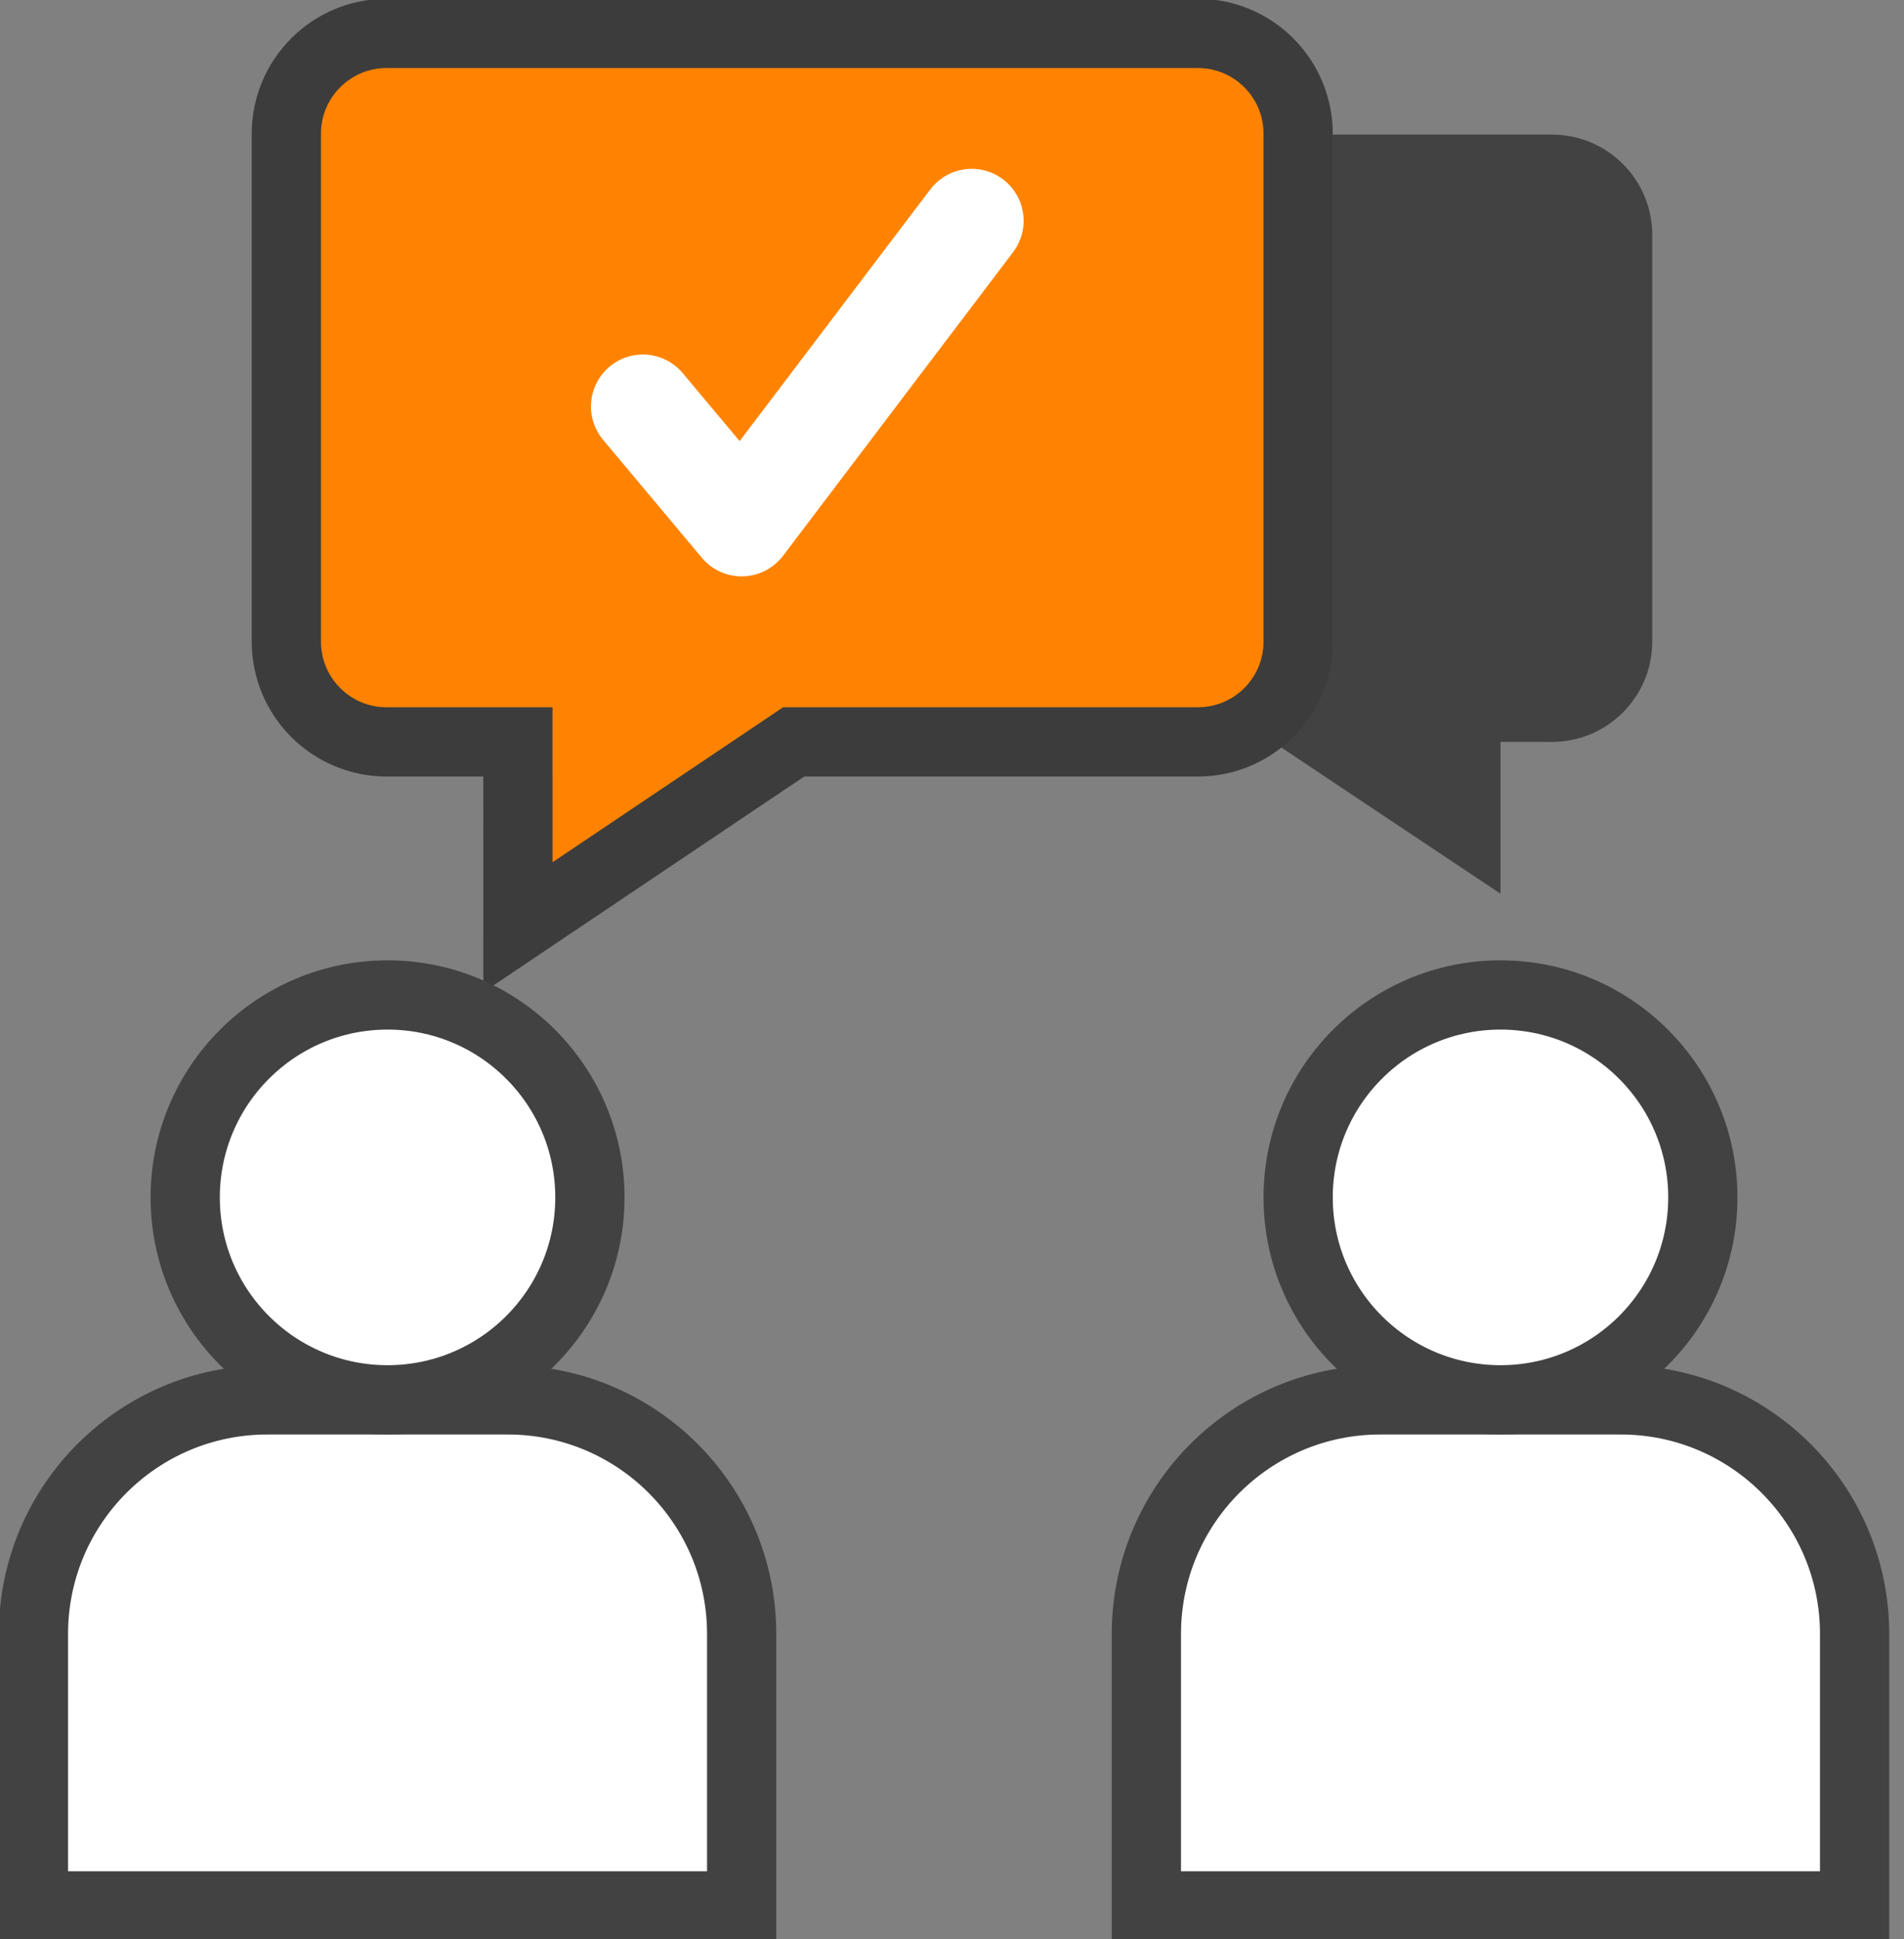
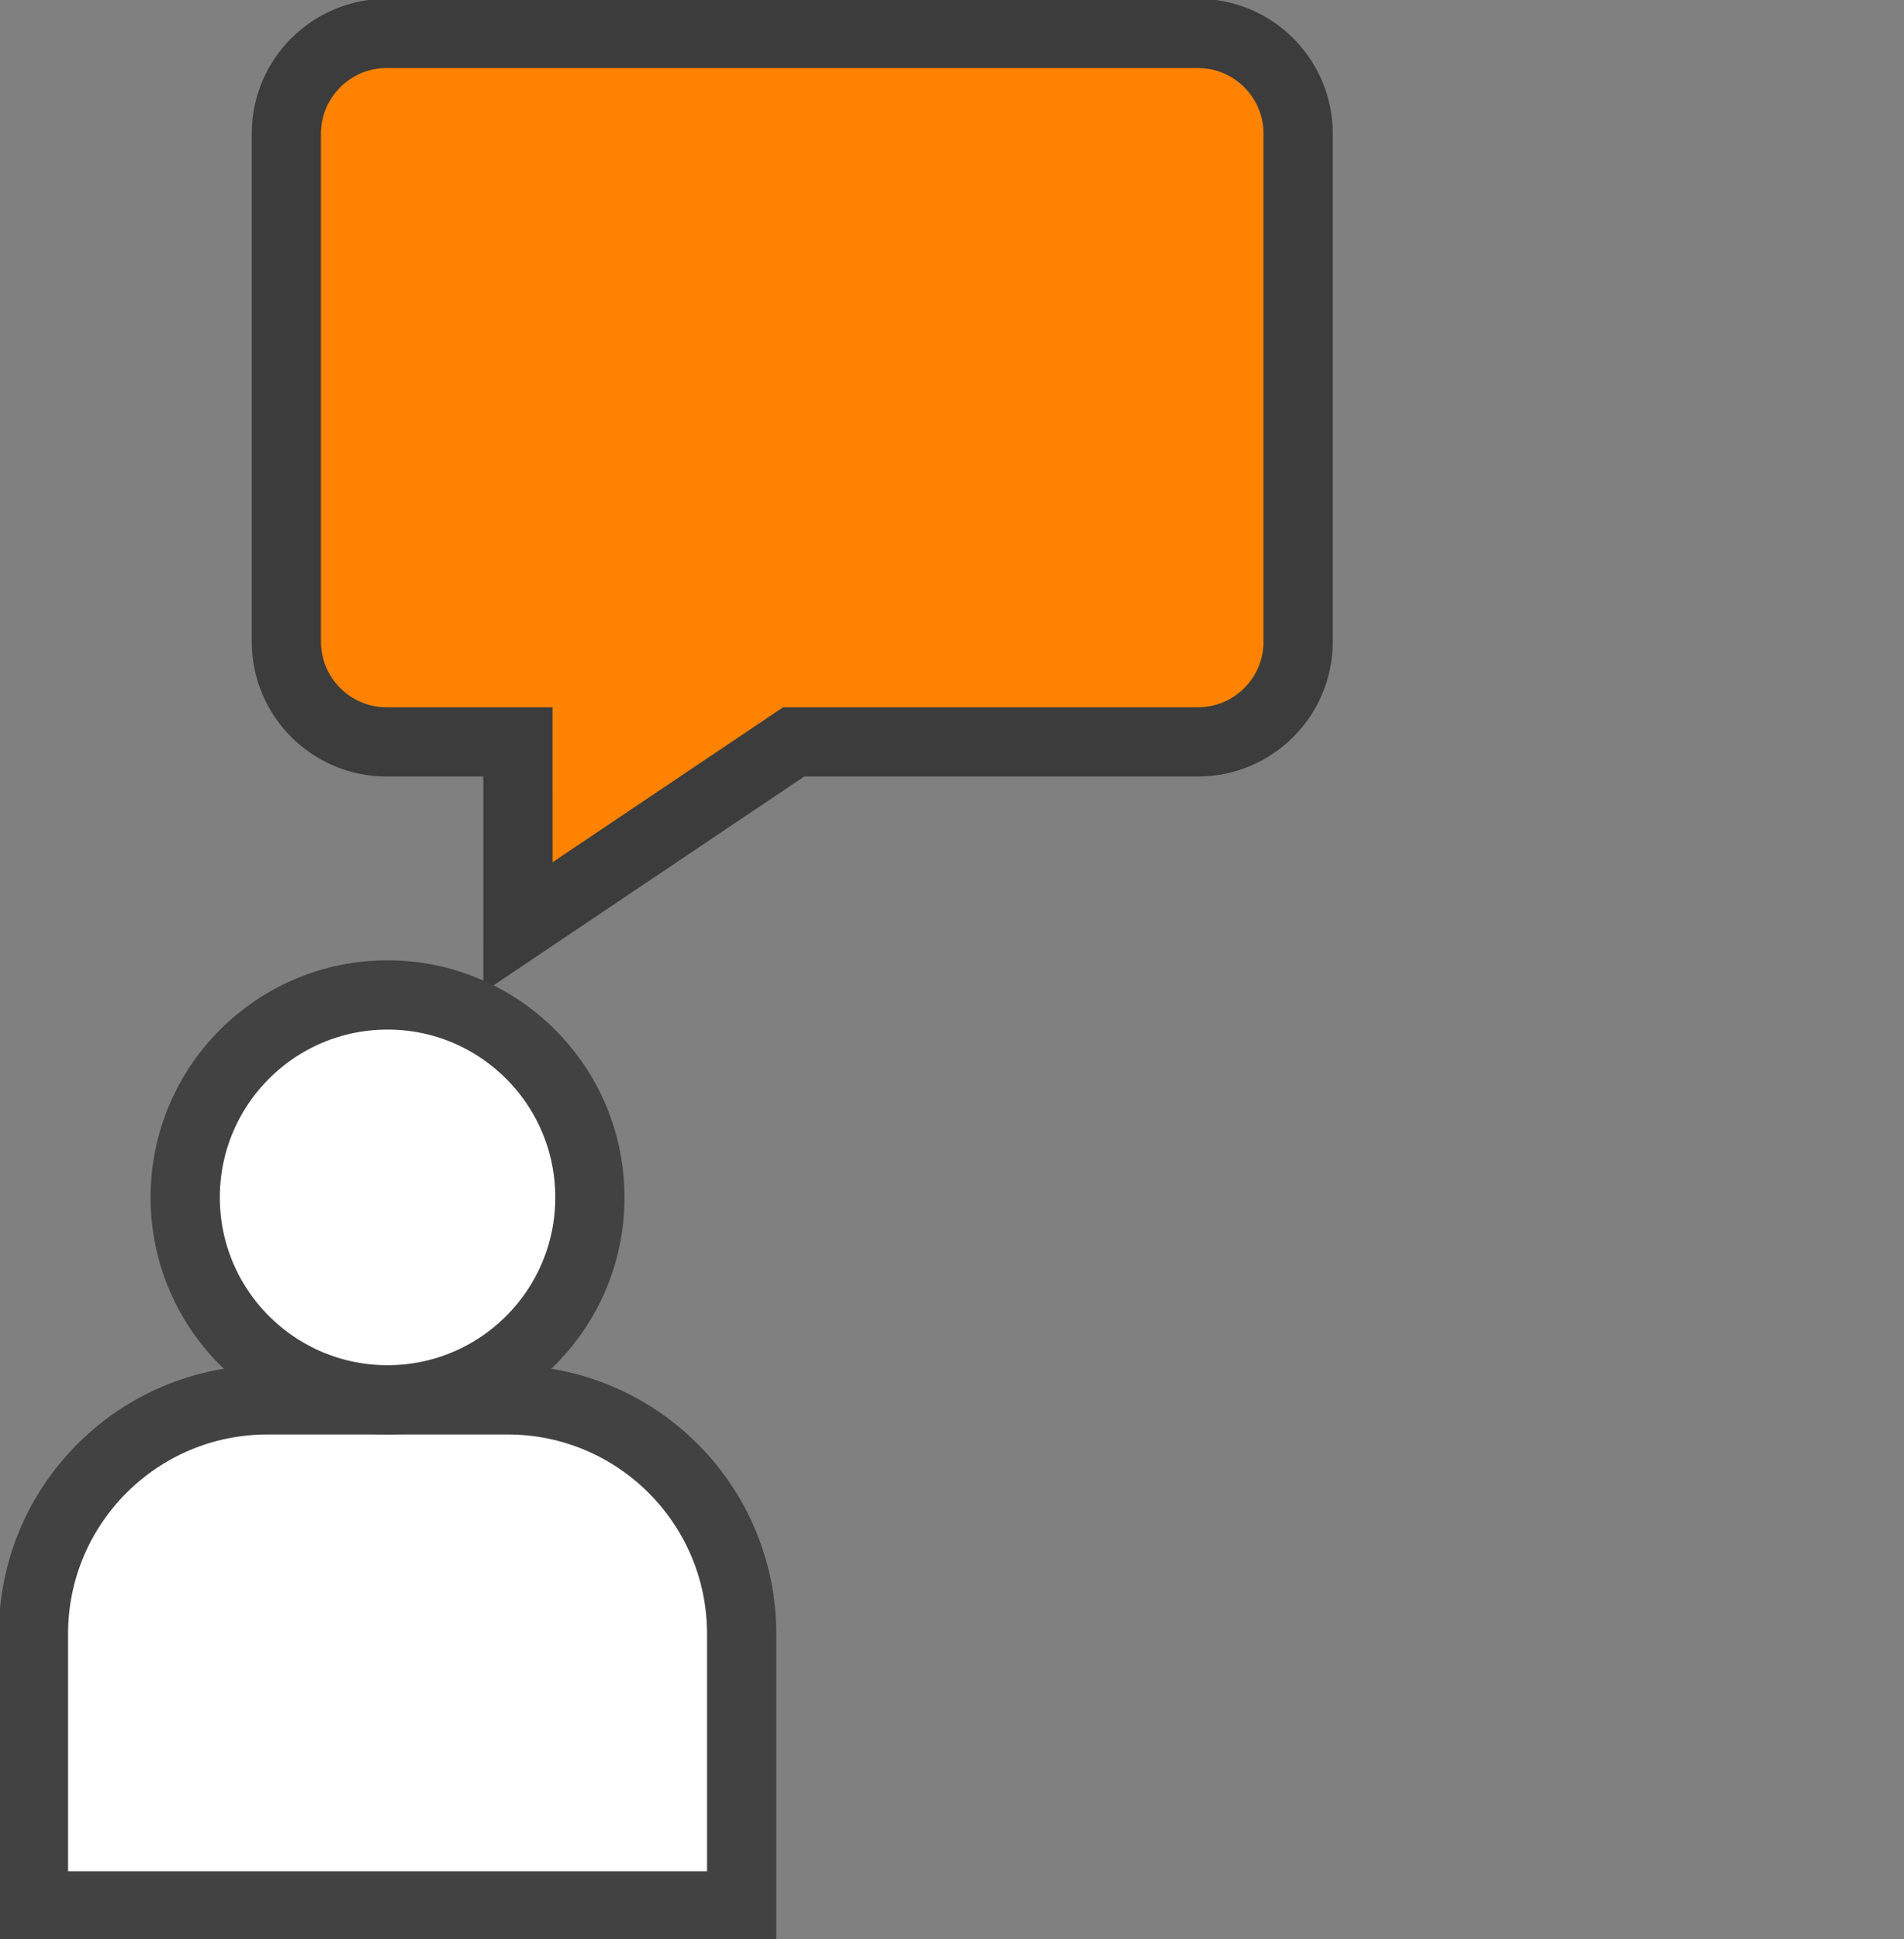
<svg xmlns="http://www.w3.org/2000/svg" width="55" height="56" viewBox="0 0 55 56" fill="none">
  <rect x="0" y="0" width="55" height="56" fill="#808080" stroke="none" />
-   <path fill-rule="evenodd" clip-rule="evenodd" d="M39.873 40.422H46.815C50.547 40.422 53.573 43.448 53.573 47.181V55.035H33.115V47.181C33.115 43.448 36.141 40.422 39.873 40.422Z" fill="white" stroke="#424242" stroke-width="2" />
-   <path d="M43.344 40.421C46.572 40.421 49.189 37.804 49.189 34.576C49.189 31.348 46.572 28.73 43.344 28.73C40.116 28.73 37.499 31.348 37.499 34.576C37.499 37.804 40.116 40.421 43.344 40.421Z" fill="white" stroke="#424242" stroke-width="2" />
-   <path fill-rule="evenodd" clip-rule="evenodd" d="M44.831 3.887C46.431 3.887 47.728 5.184 47.728 6.783V18.526C47.728 20.126 46.431 21.423 44.831 21.423L43.344 21.422L43.344 25.807L36.769 21.422L25.782 21.423C24.182 21.423 22.886 20.126 22.886 18.526V6.783C22.886 5.184 24.182 3.887 25.782 3.887H44.831Z" fill="#424242" />
  <path fill-rule="evenodd" clip-rule="evenodd" d="M7.724 40.422H14.665C18.398 40.422 21.424 43.448 21.424 47.181V55.035H0.966V47.181C0.966 43.448 3.992 40.422 7.724 40.422Z" fill="white" stroke="#424242" stroke-width="2" />
  <path fill-rule="evenodd" clip-rule="evenodd" d="M34.602 0.965C36.202 0.965 37.499 2.262 37.499 3.861V18.527C37.499 20.127 36.202 21.423 34.602 21.423L22.926 21.423L14.962 26.774L14.961 21.423L11.169 21.423C9.569 21.423 8.272 20.127 8.272 18.527V3.861C8.272 2.262 9.569 0.965 11.169 0.965H34.602Z" fill="#FF8300" stroke="#3D3C3C" stroke-width="2" />
  <path d="M11.195 40.421C14.423 40.421 17.04 37.804 17.04 34.576C17.04 31.348 14.423 28.73 11.195 28.73C7.967 28.73 5.35 31.348 5.35 34.576C5.35 37.804 7.967 40.421 11.195 40.421Z" fill="white" stroke="#424242" stroke-width="2" />
-   <path d="M18.571 11.737L21.424 15.143L28.069 6.375" stroke="white" stroke-width="3" stroke-linecap="round" stroke-linejoin="round" />
</svg>